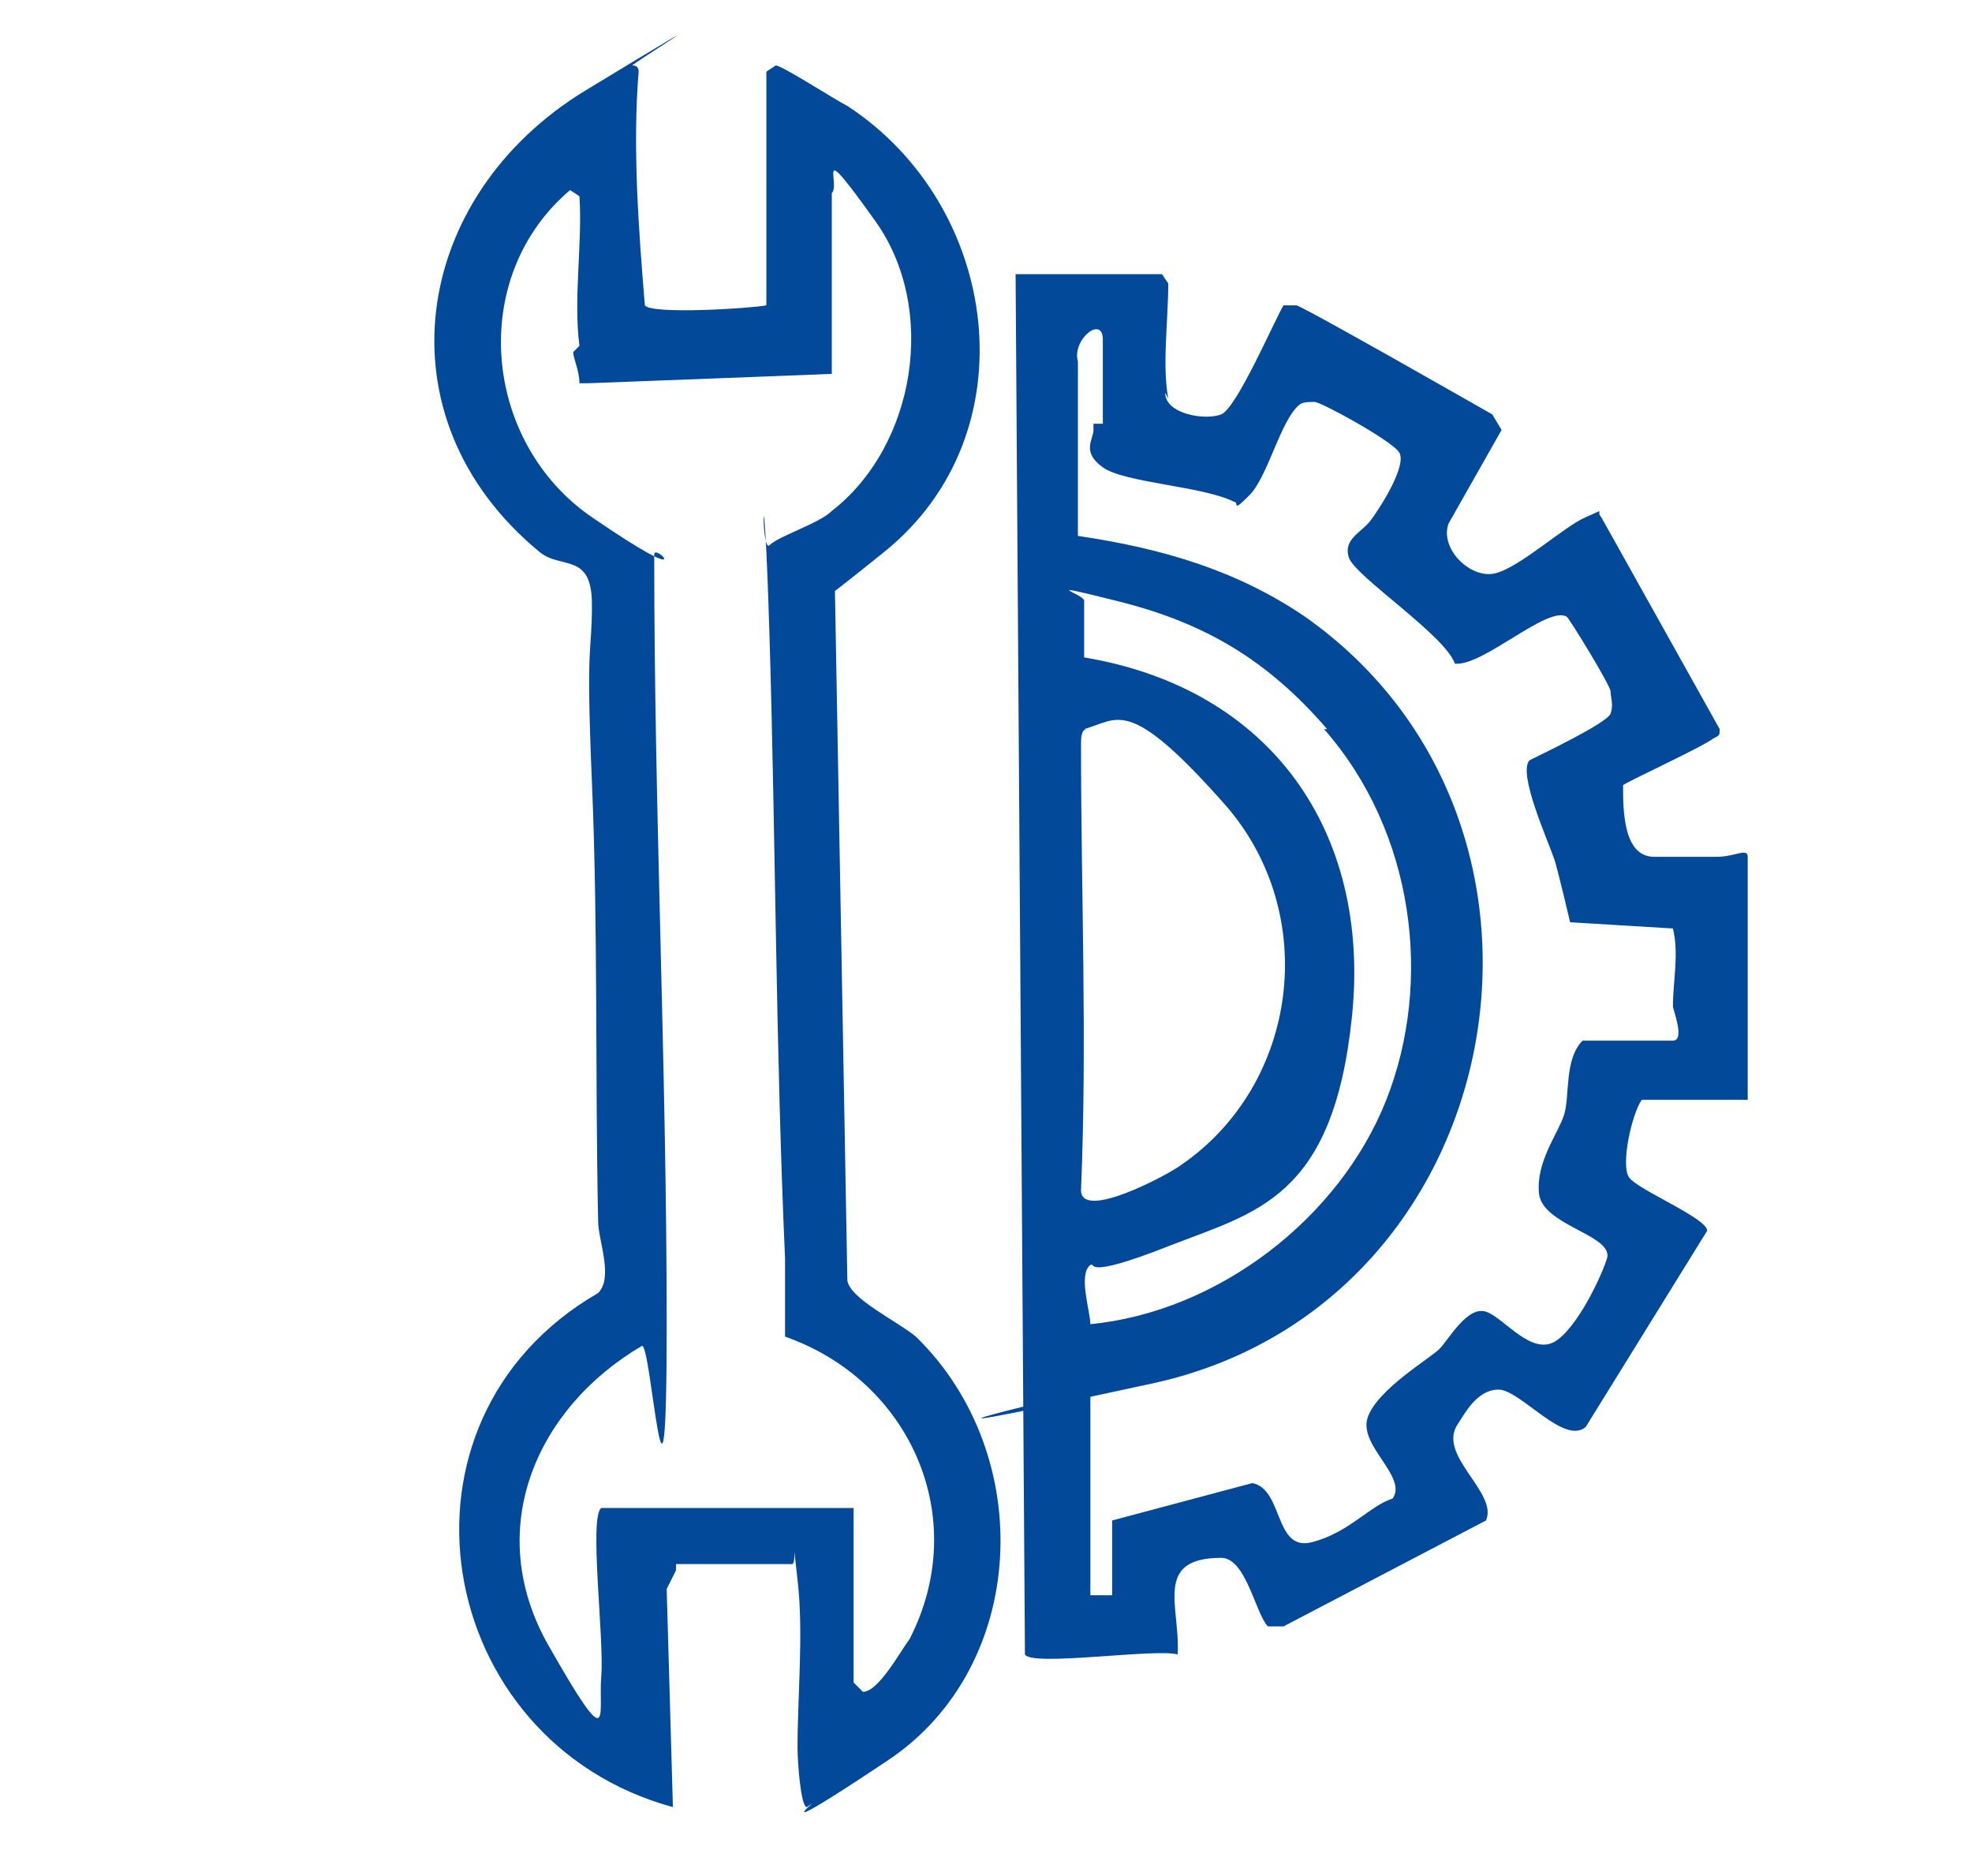
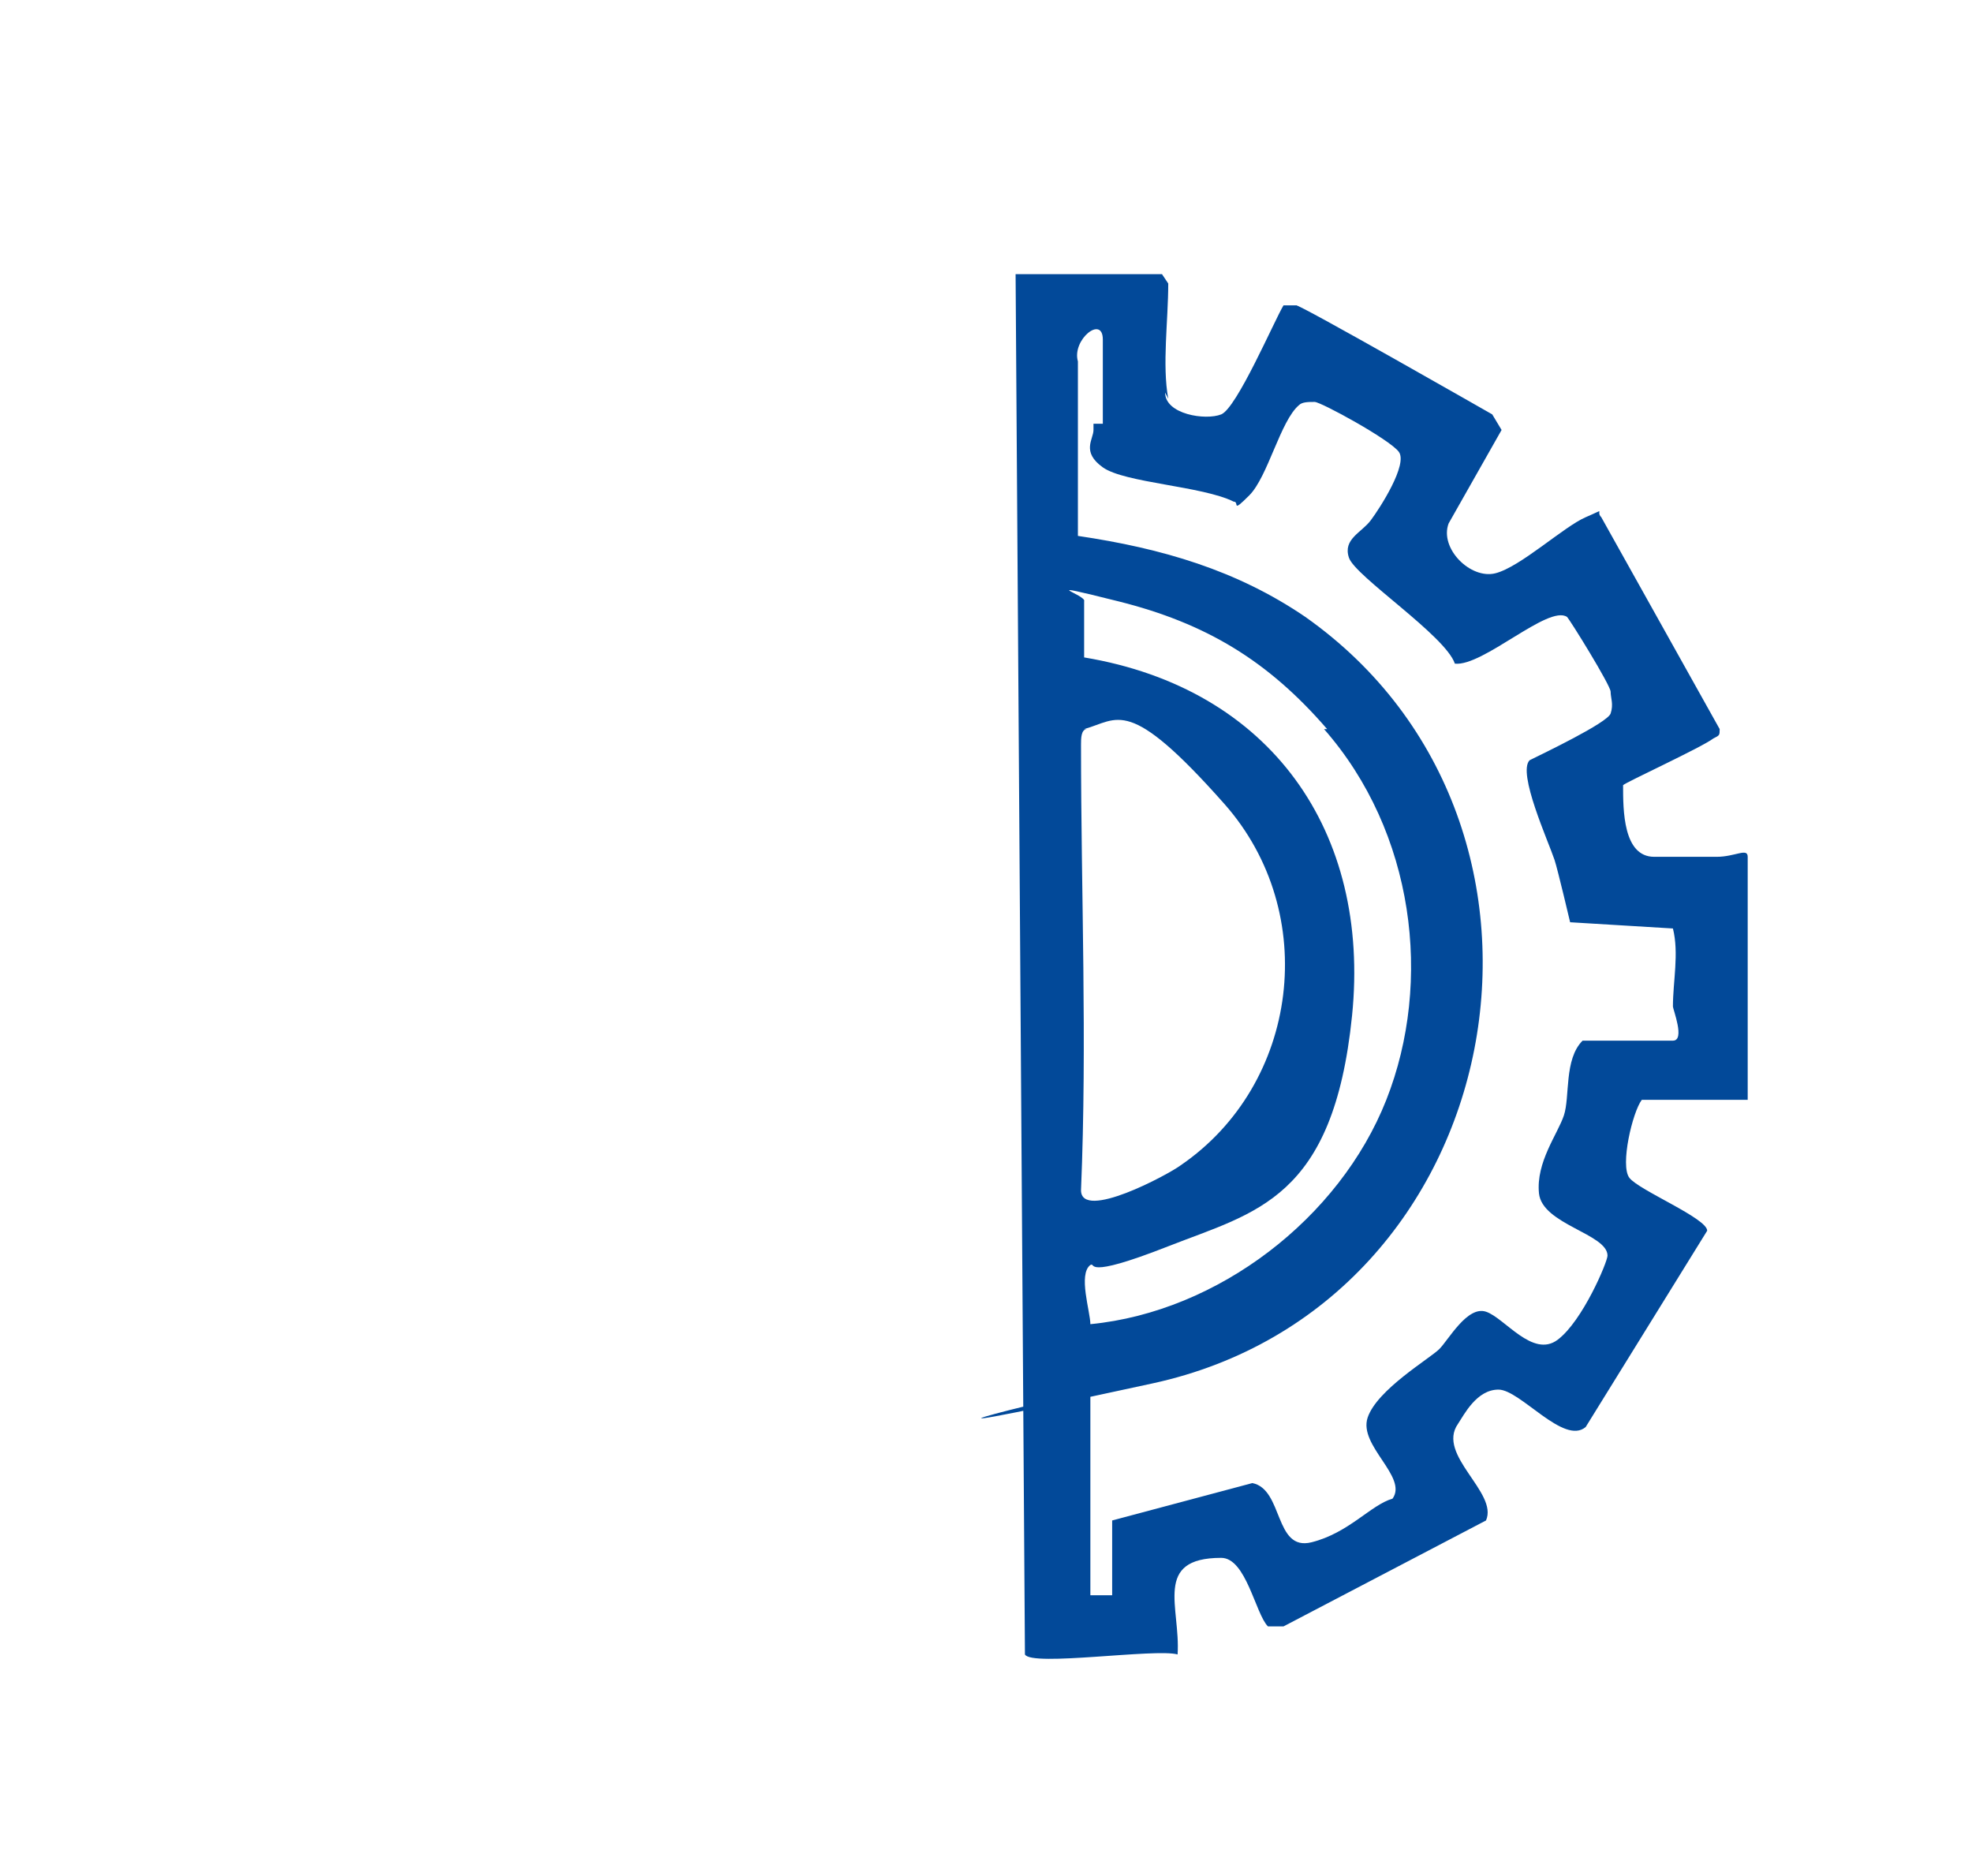
<svg xmlns="http://www.w3.org/2000/svg" id="Livello_1" version="1.1" viewBox="0 0 63.3 60.2">
  <defs>
    <style>
      .st0 {
        fill: #024999;
      }
    </style>
  </defs>
  <path class="st0" d="M37.4,12.6c0,.7,1.3.9,1.8.7s1.7-3,2-3.5h.4c0-.1,6.3,3.5,6.3,3.5l.3.5-1.7,3c-.3.8.7,1.8,1.5,1.6s2.2-1.5,2.9-1.8.3-.2.5,0l3.8,6.8c0,.2,0,.2-.2.3-.4.3-2.8,1.4-2.9,1.5,0,.8,0,2.3,1,2.3h2c.6,0,1-.3,1,0v7.8h-3.4c-.3.4-.7,2.1-.4,2.5s2.5,1.3,2.5,1.7l-3.9,6.3c-.7.6-2.1-1.2-2.8-1.2s-1.1.8-1.3,1.1c-.7,1,1.3,2.2.9,3.1l-6.5,3.4c-.2,0-.4,0-.5,0-.4-.4-.7-2.2-1.5-2.2-2.2,0-1.3,1.6-1.4,3.1-.7-.2-4.7.4-4.9,0l-.3-44.3h4.7l.2.3c0,1.2-.2,2.6,0,3.7h0ZM35.4,13.6v-2.7c0-.8-1,0-.8.7v5.6c2.7.4,5.1,1.1,7.3,2.6,9.5,6.7,6.6,22.1-4.9,24.6s-1.3,0-2,.3v6.5h.7v-2.4l4.5-1.2c1,.2.7,2.2,1.9,1.9s1.9-1.2,2.6-1.4c.5-.7-1.1-1.7-.8-2.6s2-1.9,2.3-2.2.9-1.4,1.5-1.2,1.5,1.5,2.3.9,1.6-2.5,1.6-2.7c0-.7-2.1-1-2.2-2s.6-1.9.8-2.5,0-1.8.6-2.4h2.9c.4,0,0-1,0-1.1,0-.8.2-1.7,0-2.5l-3.3-.2c0,0-.4-1.7-.5-2-.2-.6-1.2-2.8-.8-3.2.4-.2,2.5-1.2,2.6-1.5s0-.5,0-.7-1.3-2.3-1.4-2.4c-.6-.4-2.7,1.6-3.6,1.5-.3-.9-3.2-2.8-3.4-3.4s.4-.8.7-1.2,1.2-1.8.9-2.2-2.5-1.6-2.7-1.6-.4,0-.5.1c-.6.5-1,2.3-1.6,2.9s-.3.2-.5.2c-1-.5-3.5-.6-4.2-1.1s-.3-.9-.3-1.2v-.2ZM42.6,23.4c-1.9-2.2-3.9-3.4-6.7-4.1s-1-.2-1.1,0v1.8c6,1,9.2,5.6,8.6,11.5-.6,5.9-3.1,6.3-5.9,7.4s-2.3.5-2.5.6c-.4.3,0,1.5,0,1.9,4.1-.4,8-3.4,9.5-7.2s.9-8.6-2-11.9h0ZM34.9,23.4c-.2,0-.2.3-.2.5,0,4.8.2,9.5,0,14.3,0,1,2.8-.5,3.2-.8,3.8-2.6,4.5-8.1,1.4-11.6s-3.4-2.7-4.5-2.4h0Z" />
-   <path class="st0" d="M21.7,50.4l-.3.6.2,7c-7.7-2.1-9.5-12.4-2.4-16.5.5-.5,0-1.7,0-2.3-.1-4.7,0-9.4-.2-14.1s0-4,0-5.7-1-1.1-1.7-1.7c-5.2-4.3-4.1-11.4,1.5-14.8s1.4-.8,1.5-.8q.2,0,.2.2c-.2,2.4,0,5.1.2,7.5.2.3,3.4.1,3.9,0V2.3c0,0,.3-.2.3-.2.2,0,1.9,1.1,2.3,1.3,4.9,3.2,5.9,10.5,1.2,14.3s-1.5.8-1.6,1.2l.4,22.2c.1.6,1.6,1.3,2.2,1.8,3.9,3.8,3.6,10.6-.9,13.6s-1.8.9-2.6,1.5c-.2,0-.3-1.5-.3-1.9,0-1.7.2-3.7,0-5.4s0-.4-.2-.5h-3.7v.2ZM18.6,11.1c-.2-1.5.1-3.3,0-4.8l-.3-.2c-3.3,2.8-2.8,8.1.7,10.5,3.5,2.4,2,.8,2,1.2,0,8.3.4,16.4.4,24.7s-.5.5-.8.7c-3.4,2-5.1,5.9-3,9.6s1.6,2.2,1.7,1-.4-5.1,0-5.4h8.1v5.6l.3.3c.5,0,1.2-1.3,1.5-1.7,2-3.9,0-8.3-4-9.7v-2.5c-.3-6.7-.3-13.4-.5-20s-.3-2.6,0-2.9,1.6-.7,2-1.1c2.7-2.1,3.4-6.5,1.4-9.3s-1.1-1.2-1.4-.9v5.8c.1,0-7.8.3-7.8.3h-.3c0-.4-.2-.8-.2-1l.2-.2Z" />
</svg>